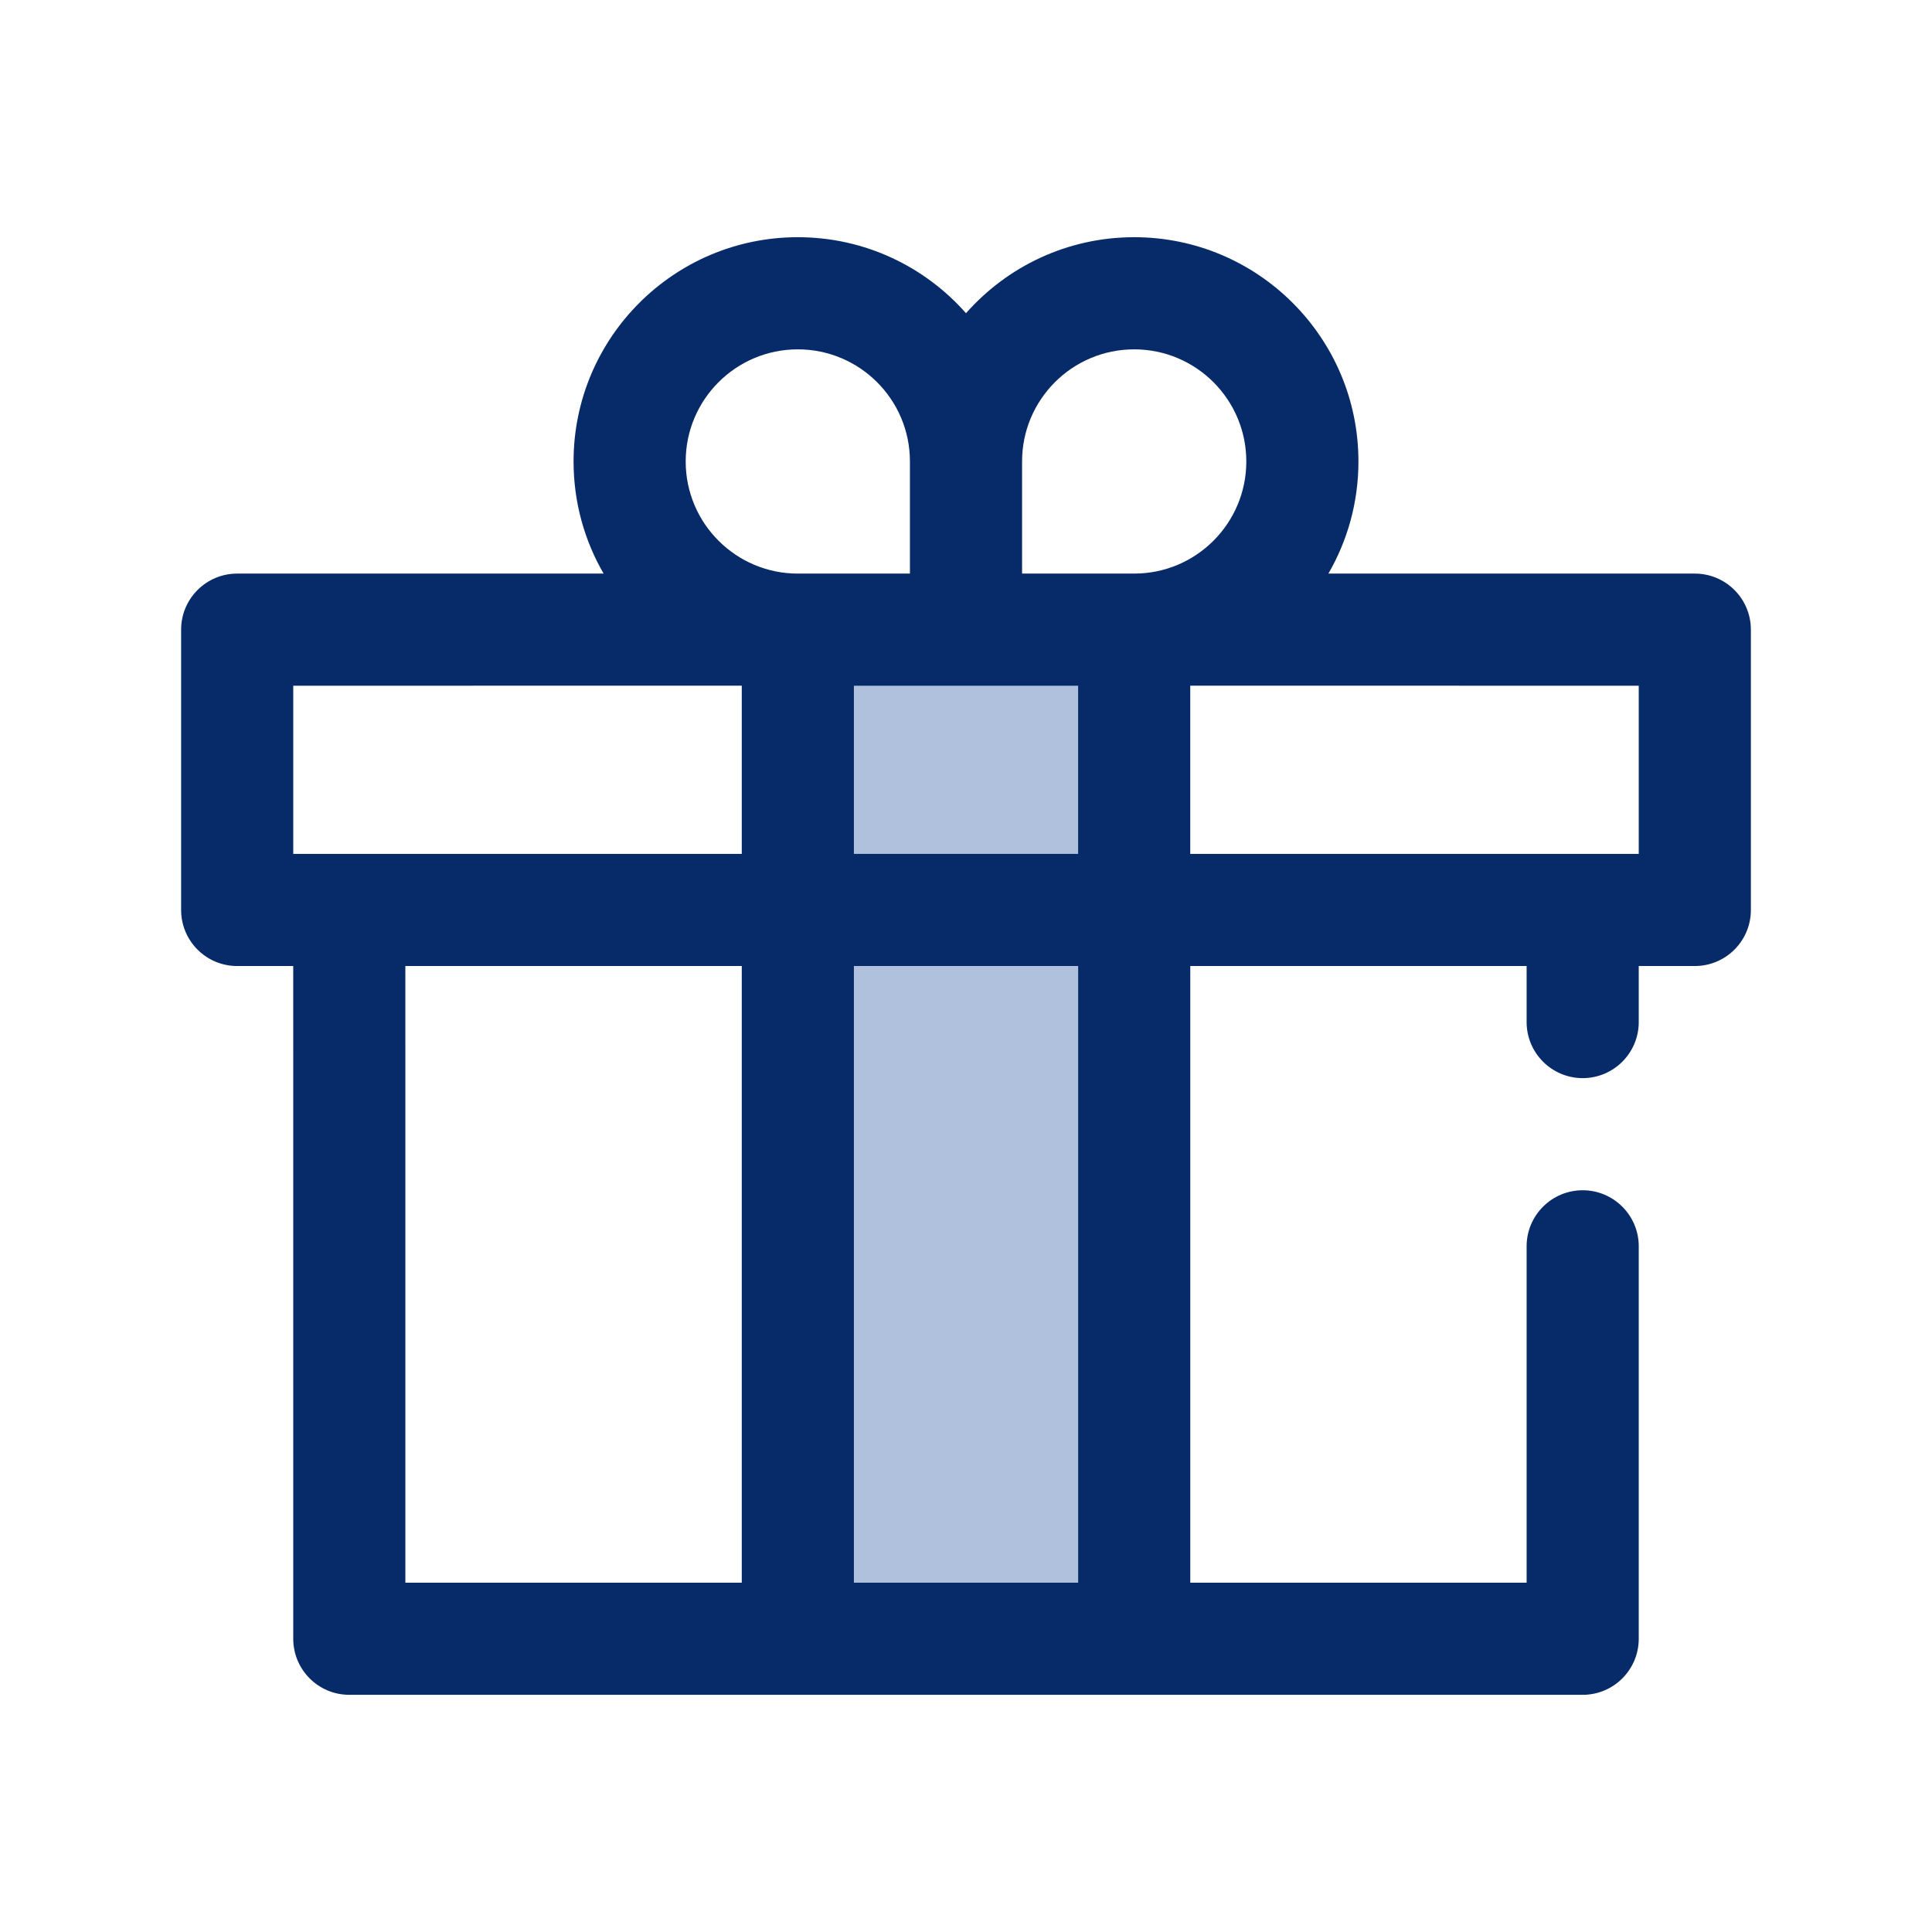
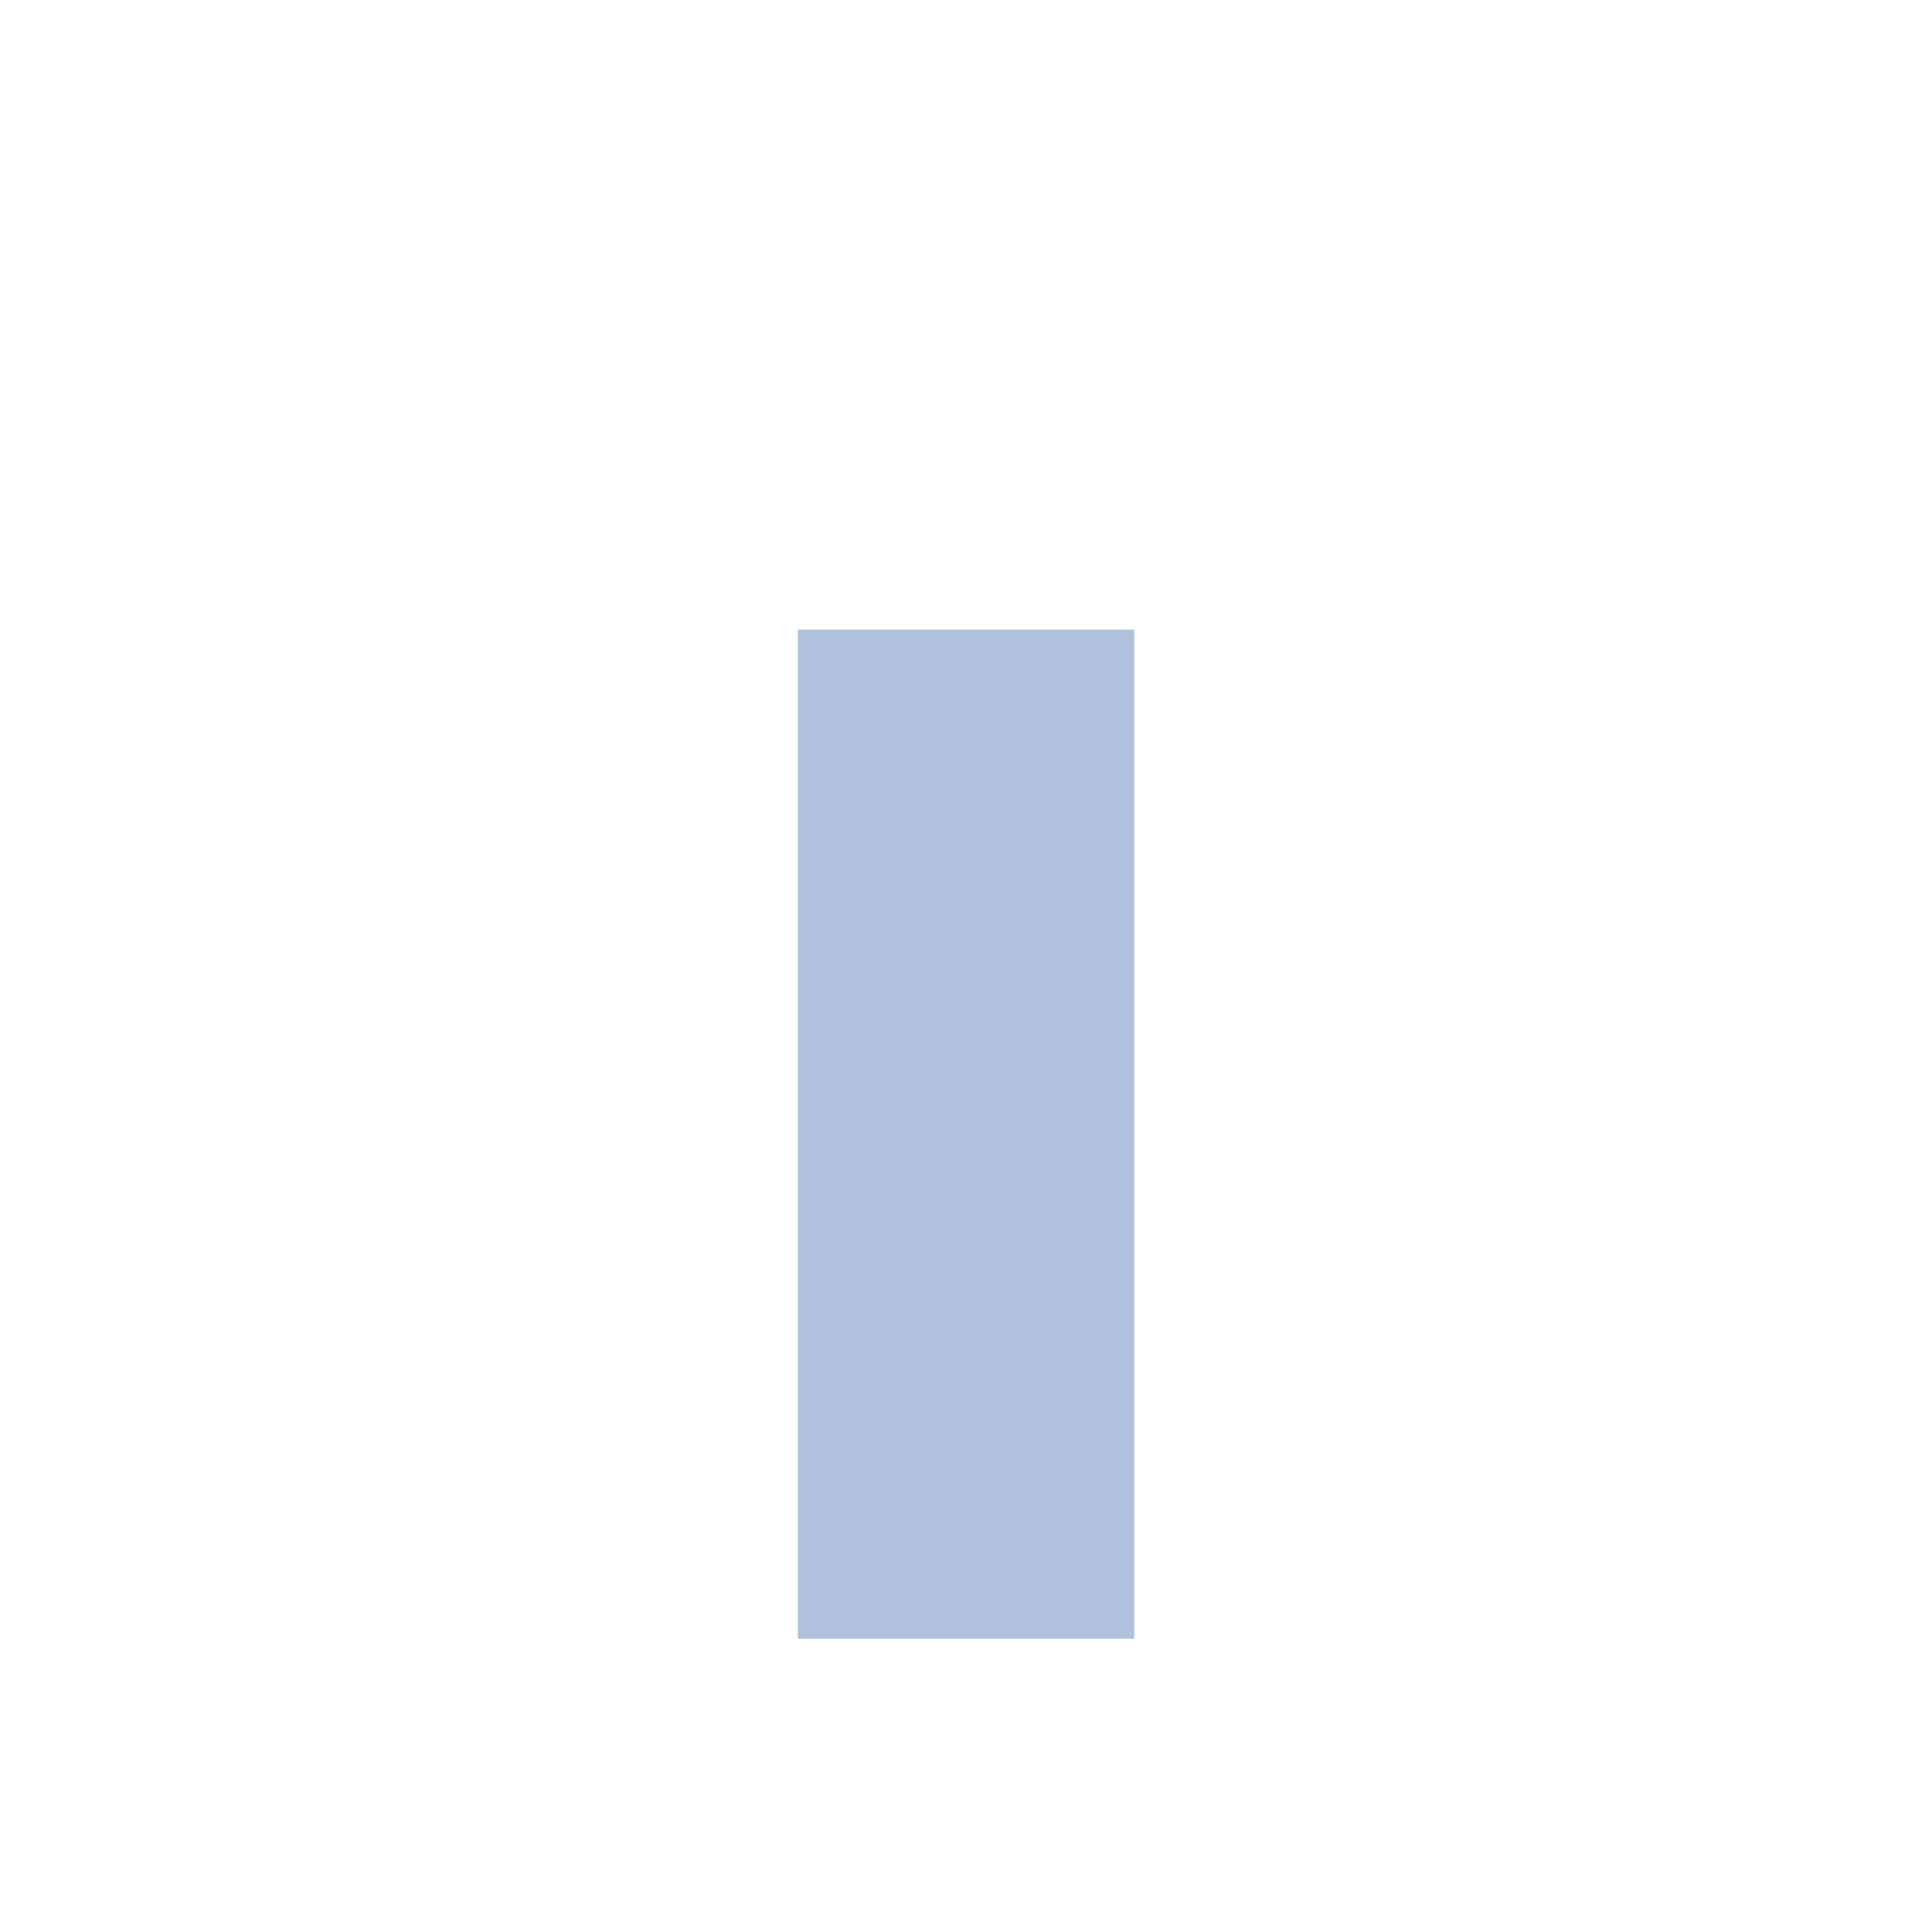
<svg xmlns="http://www.w3.org/2000/svg" width="80px" height="80px" viewBox="0 0 80 80" version="1.1">
  <title>TEX - Assets - Images - No Deposit Giftbox</title>
  <g id="Page-1" stroke="none" stroke-width="1" fill="none" fill-rule="evenodd">
    <g id="Artboard" transform="translate(-85, -1017)" fill-rule="nonzero">
      <g id="TEX---Assets---Images---No-Deposit-Giftbox" transform="translate(85, 1017)">
-         <rect id="Rectangle-Copy-78" fill-opacity="0" fill="#D8D8D8" x="0" y="0" width="80" height="80" />
        <g id="Group-160-Copy" transform="translate(7.5, 9.822)">
          <polygon id="Combined-Shape" fill="#AFC1DC" points="25.537 16.25 39.465 16.25 39.465 27.856 39.466 27.857 39.466 58.036 25.537 58.036" />
-           <path d="M39.464,0 C44.589,0 48.75,4.162 48.75,9.286 C48.75,10.977 48.297,12.563 47.506,13.929 L62.679,13.929 C63.961,13.929 65,14.968 65,16.25 L65,16.25 L65,27.858 C65,29.14 63.961,30.179 62.679,30.179 L62.679,30.179 L60.357,30.179 L60.357,32.5 C60.357,33.781 59.317,34.821 58.036,34.821 C56.754,34.821 55.714,33.781 55.714,32.5 L55.714,30.179 L41.787,30.179 L41.787,55.714 L55.714,55.714 L55.714,41.785 C55.714,40.504 56.754,39.464 58.036,39.464 C59.317,39.464 60.357,40.504 60.357,41.785 L60.357,58.036 C60.357,59.317 59.318,60.357 58.036,60.357 L6.964,60.357 C5.682,60.357 4.643,59.317 4.643,58.036 L4.642,30.179 L2.321,30.179 C1.092,30.179 0.087,29.225 0.005,28.017 L0,27.858 L0,16.25 C0,14.968 1.039,13.929 2.321,13.929 L2.321,13.929 L17.494,13.929 C16.703,12.563 16.25,10.977 16.25,9.286 C16.25,4.162 20.411,0 25.536,0 C28.308,0 30.798,1.218 32.5,3.147 C34.202,1.218 36.692,0 39.464,0 Z M23.215,30.179 L9.285,30.179 L9.286,55.714 L23.215,55.714 L23.215,30.179 Z M37.144,30.179 L27.858,30.179 L27.858,55.714 L37.144,55.714 L37.144,30.179 Z M23.215,18.571 L4.643,18.572 L4.643,25.536 L6.938,25.536 C6.947,25.536 6.956,25.536 6.964,25.536 L23.215,25.535 L23.215,18.571 Z M60.357,18.572 L41.786,18.571 L41.786,25.535 L58.036,25.536 L58.061,25.536 L60.357,25.536 L60.357,18.572 Z M27.858,18.572 L27.858,25.535 L37.143,25.535 L37.143,18.572 L27.858,18.572 Z M39.464,4.644 C36.901,4.644 34.822,6.723 34.822,9.286 L34.822,13.929 L39.464,13.929 C42.027,13.929 44.107,11.849 44.107,9.286 C44.107,6.723 42.027,4.644 39.464,4.644 Z M25.536,4.644 C22.973,4.644 20.893,6.723 20.893,9.286 C20.893,11.849 22.973,13.929 25.536,13.929 L30.178,13.929 L30.178,9.286 L30.178,9.286 C30.178,6.723 28.099,4.644 25.536,4.644 Z" id="Combined-Shape" fill="#072B68" />
        </g>
      </g>
    </g>
  </g>
</svg>